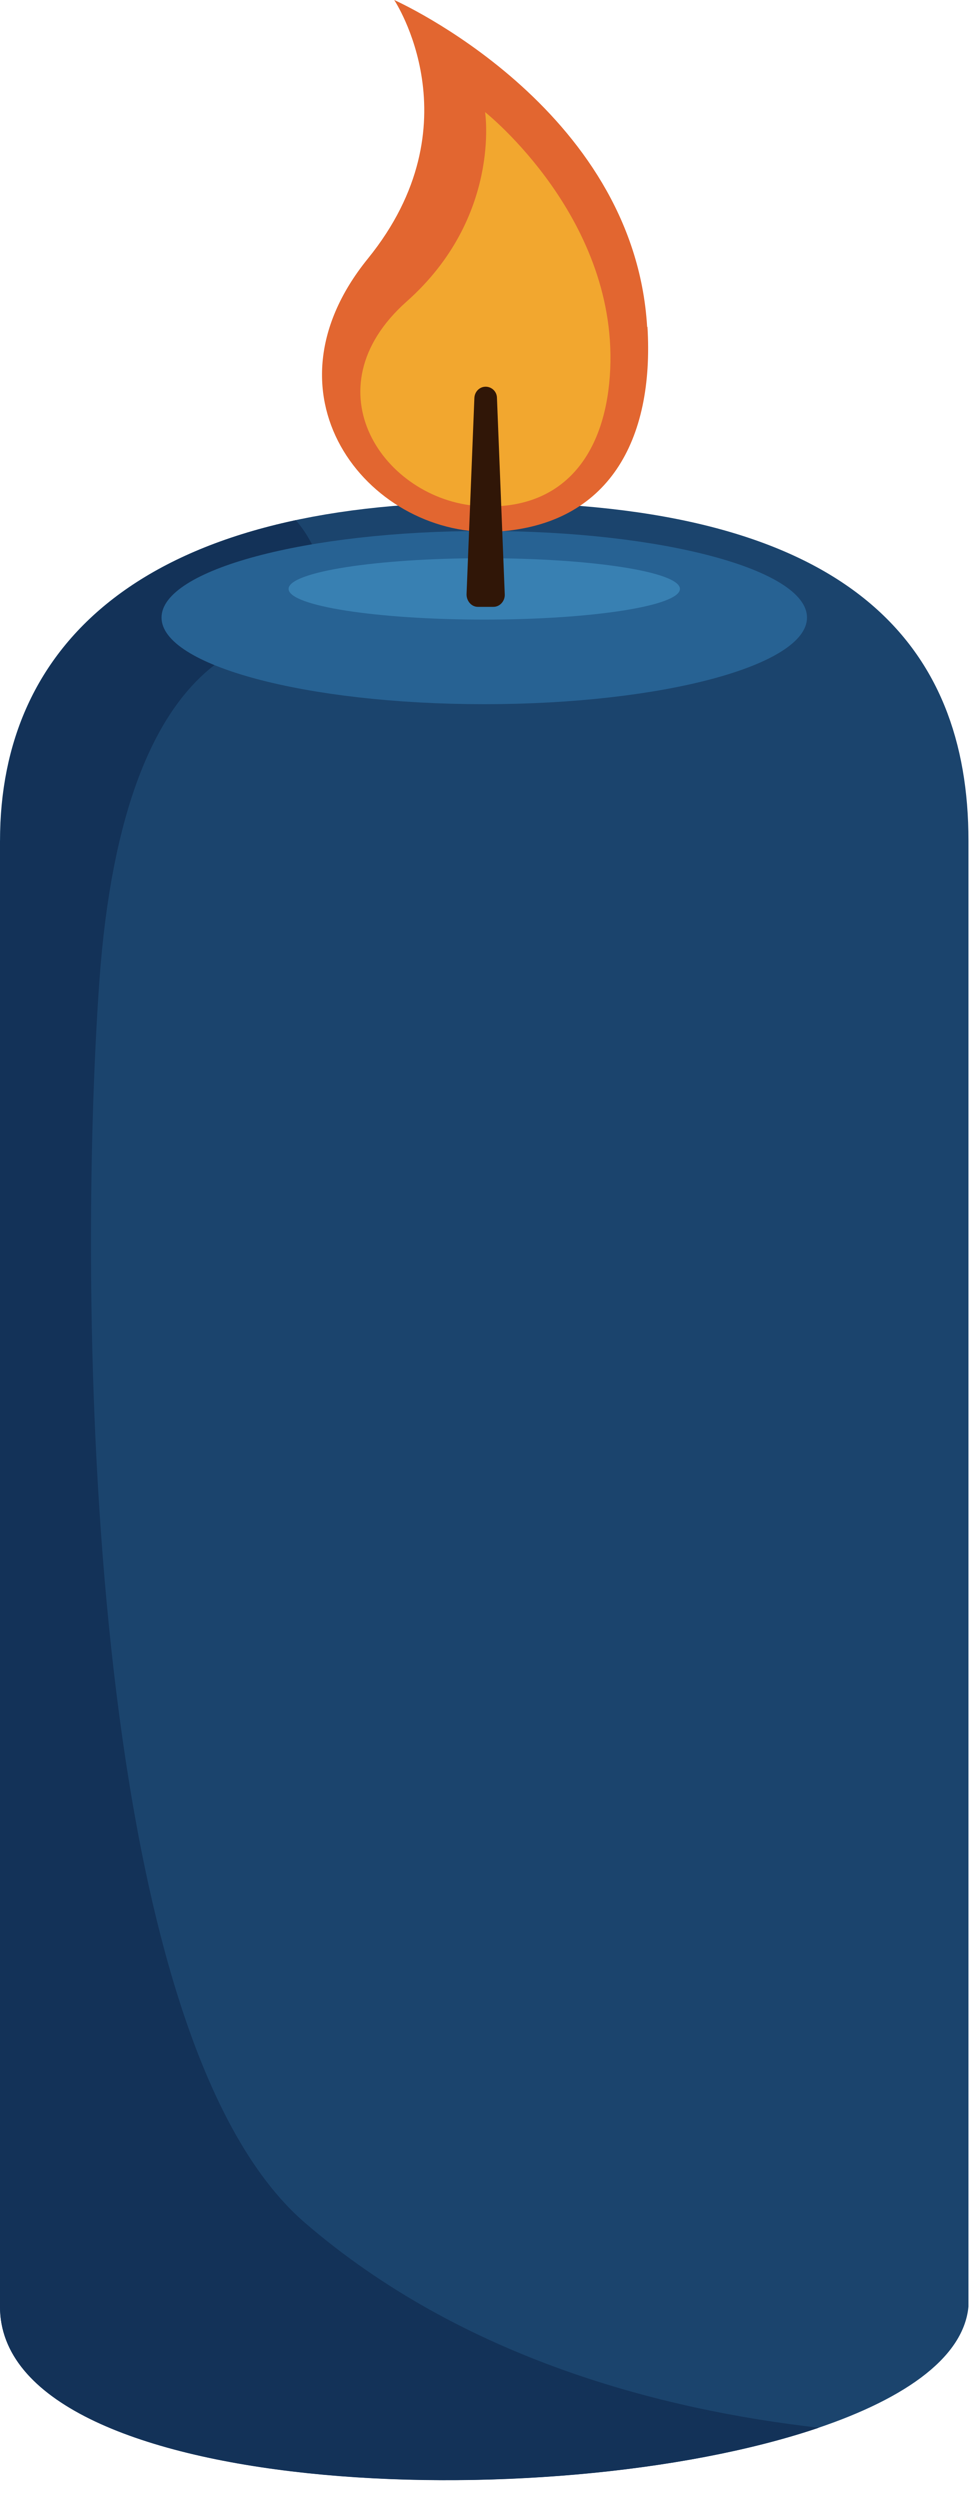
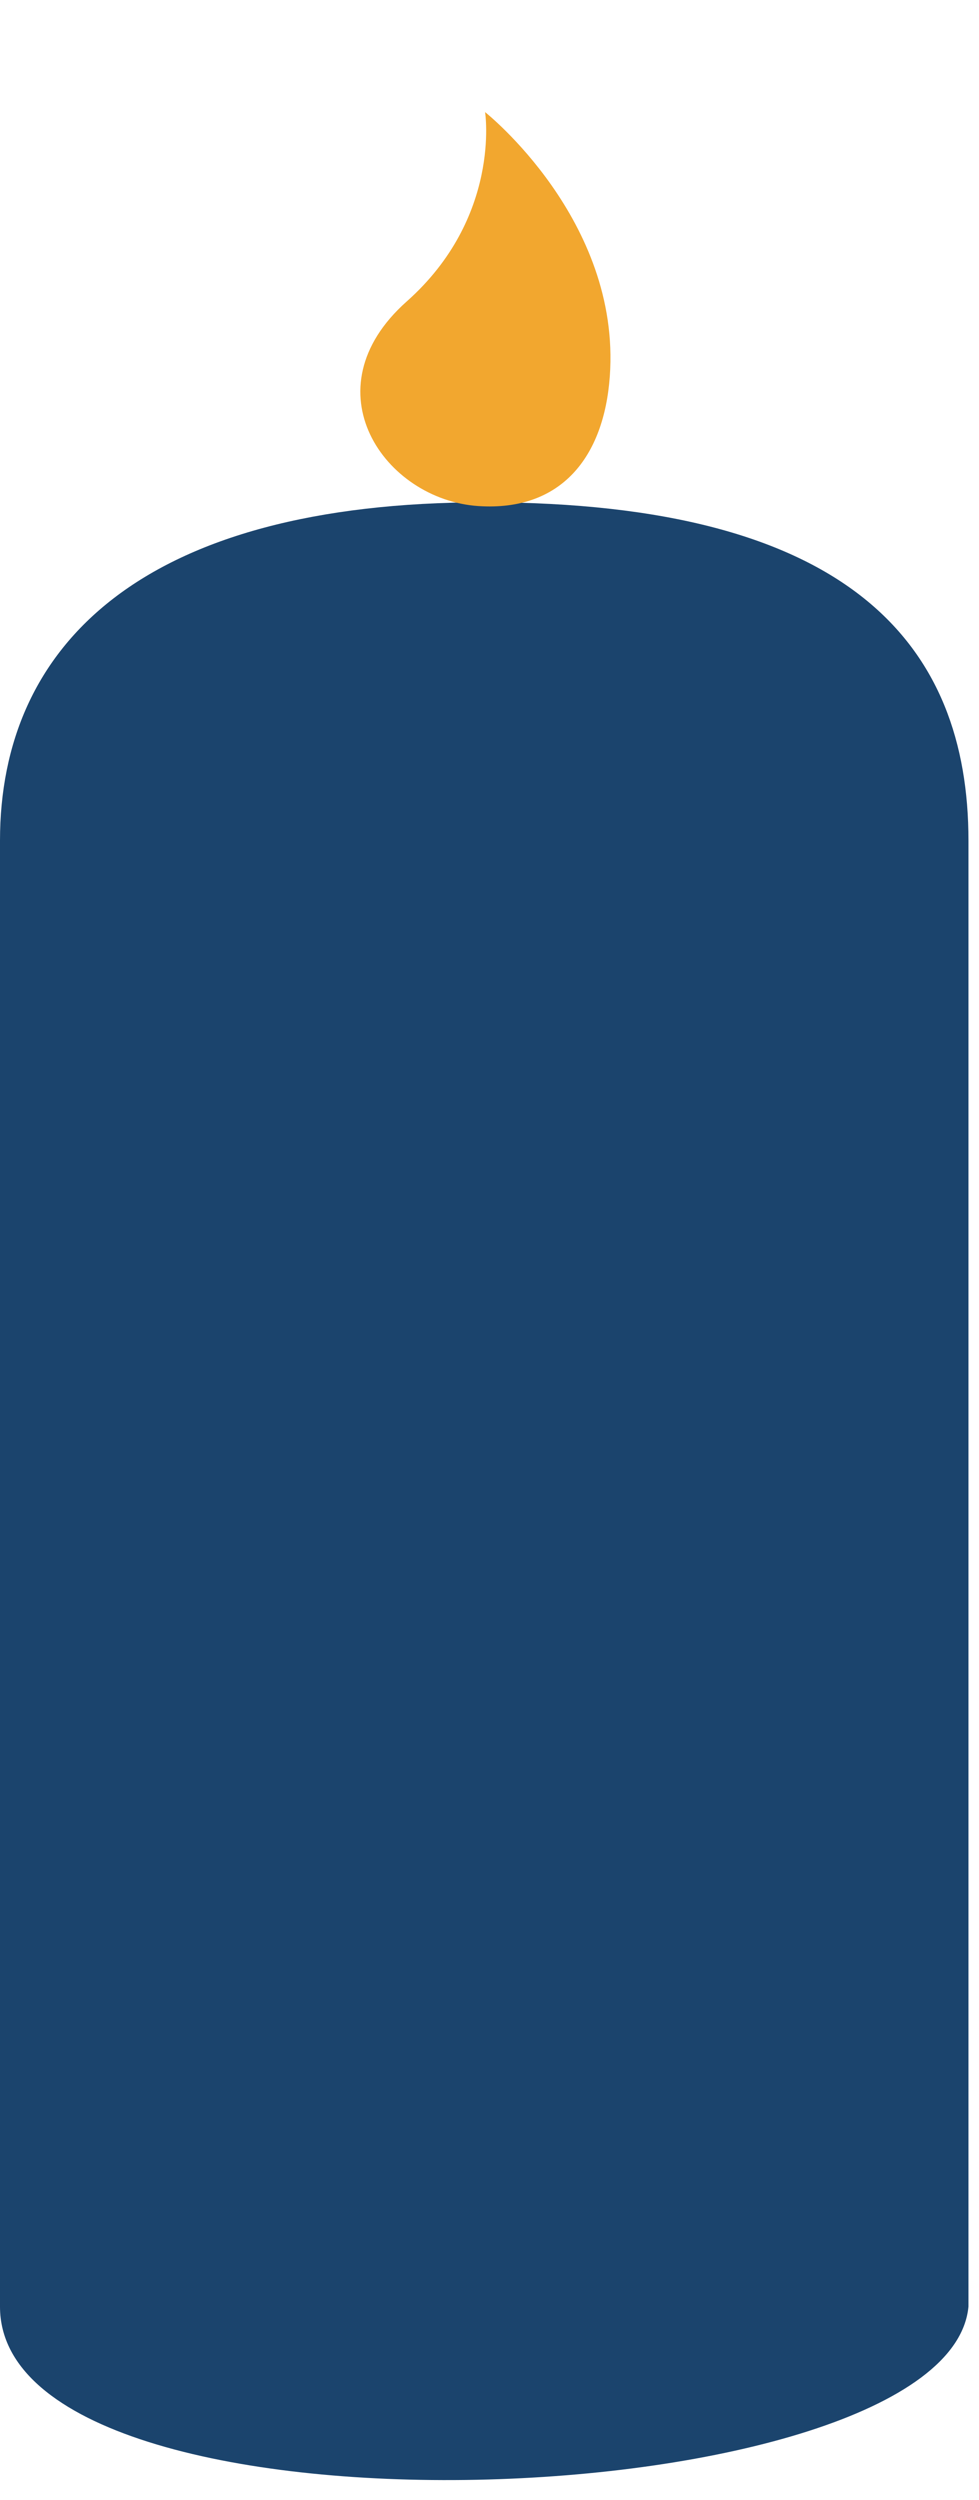
<svg xmlns="http://www.w3.org/2000/svg" width="29" height="74" viewBox="0 0 29 74" fill="none">
  <path d="M14.344 14.867C4.201 14.867 0 19.103 0 24.881V68.273C0 75.681 28.088 74.532 28.688 68.273V24.881C28.688 19.103 25.207 14.867 14.344 14.867Z" fill="#1B446D" />
-   <path d="M0 24.881V68.273C0 73.906 16.196 74.592 24.255 71.857C19.634 71.334 13.71 69.825 9.028 65.787C2.512 60.162 2.289 38.35 2.941 29.074C3.678 18.631 8.205 18.494 10.006 18.871C9.877 18.468 9.766 16.53 8.762 15.398C2.641 16.702 0.009 20.311 0.009 24.881H0Z" fill="#133258" />
-   <path d="M14.345 20.843C19.625 20.843 23.905 19.695 23.905 18.279C23.905 16.864 19.625 15.716 14.345 15.716C9.065 15.716 4.785 16.864 4.785 18.279C4.785 19.695 9.065 20.843 14.345 20.843Z" fill="#276293" />
-   <path d="M14.345 18.339C17.546 18.339 20.141 17.933 20.141 17.431C20.141 16.929 17.546 16.522 14.345 16.522C11.144 16.522 8.549 16.929 8.549 17.431C8.549 17.933 11.144 18.339 14.345 18.339Z" fill="#3880B2" />
-   <path d="M19.179 9.671C19.385 13.049 18.013 15.519 14.755 15.733C11.068 15.973 7.518 11.823 10.896 7.656C14.129 3.67 11.677 0 11.677 0C11.677 0 18.784 3.155 19.17 9.68L19.179 9.671Z" fill="#E26630" />
  <path d="M18.064 11.137C17.892 13.53 16.623 15.141 14.171 14.979C11.385 14.79 9.113 11.532 12.045 8.925C14.857 6.43 14.369 3.318 14.369 3.318C14.369 3.318 18.398 6.508 18.064 11.137Z" fill="#F2A72F" />
-   <path d="M14.721 11.78C14.721 11.592 14.566 11.446 14.386 11.446C14.206 11.446 14.06 11.592 14.052 11.78L13.82 17.593C13.82 17.791 13.966 17.962 14.155 17.962H14.618C14.806 17.962 14.961 17.791 14.952 17.593L14.721 11.78Z" fill="#301607" />
</svg>